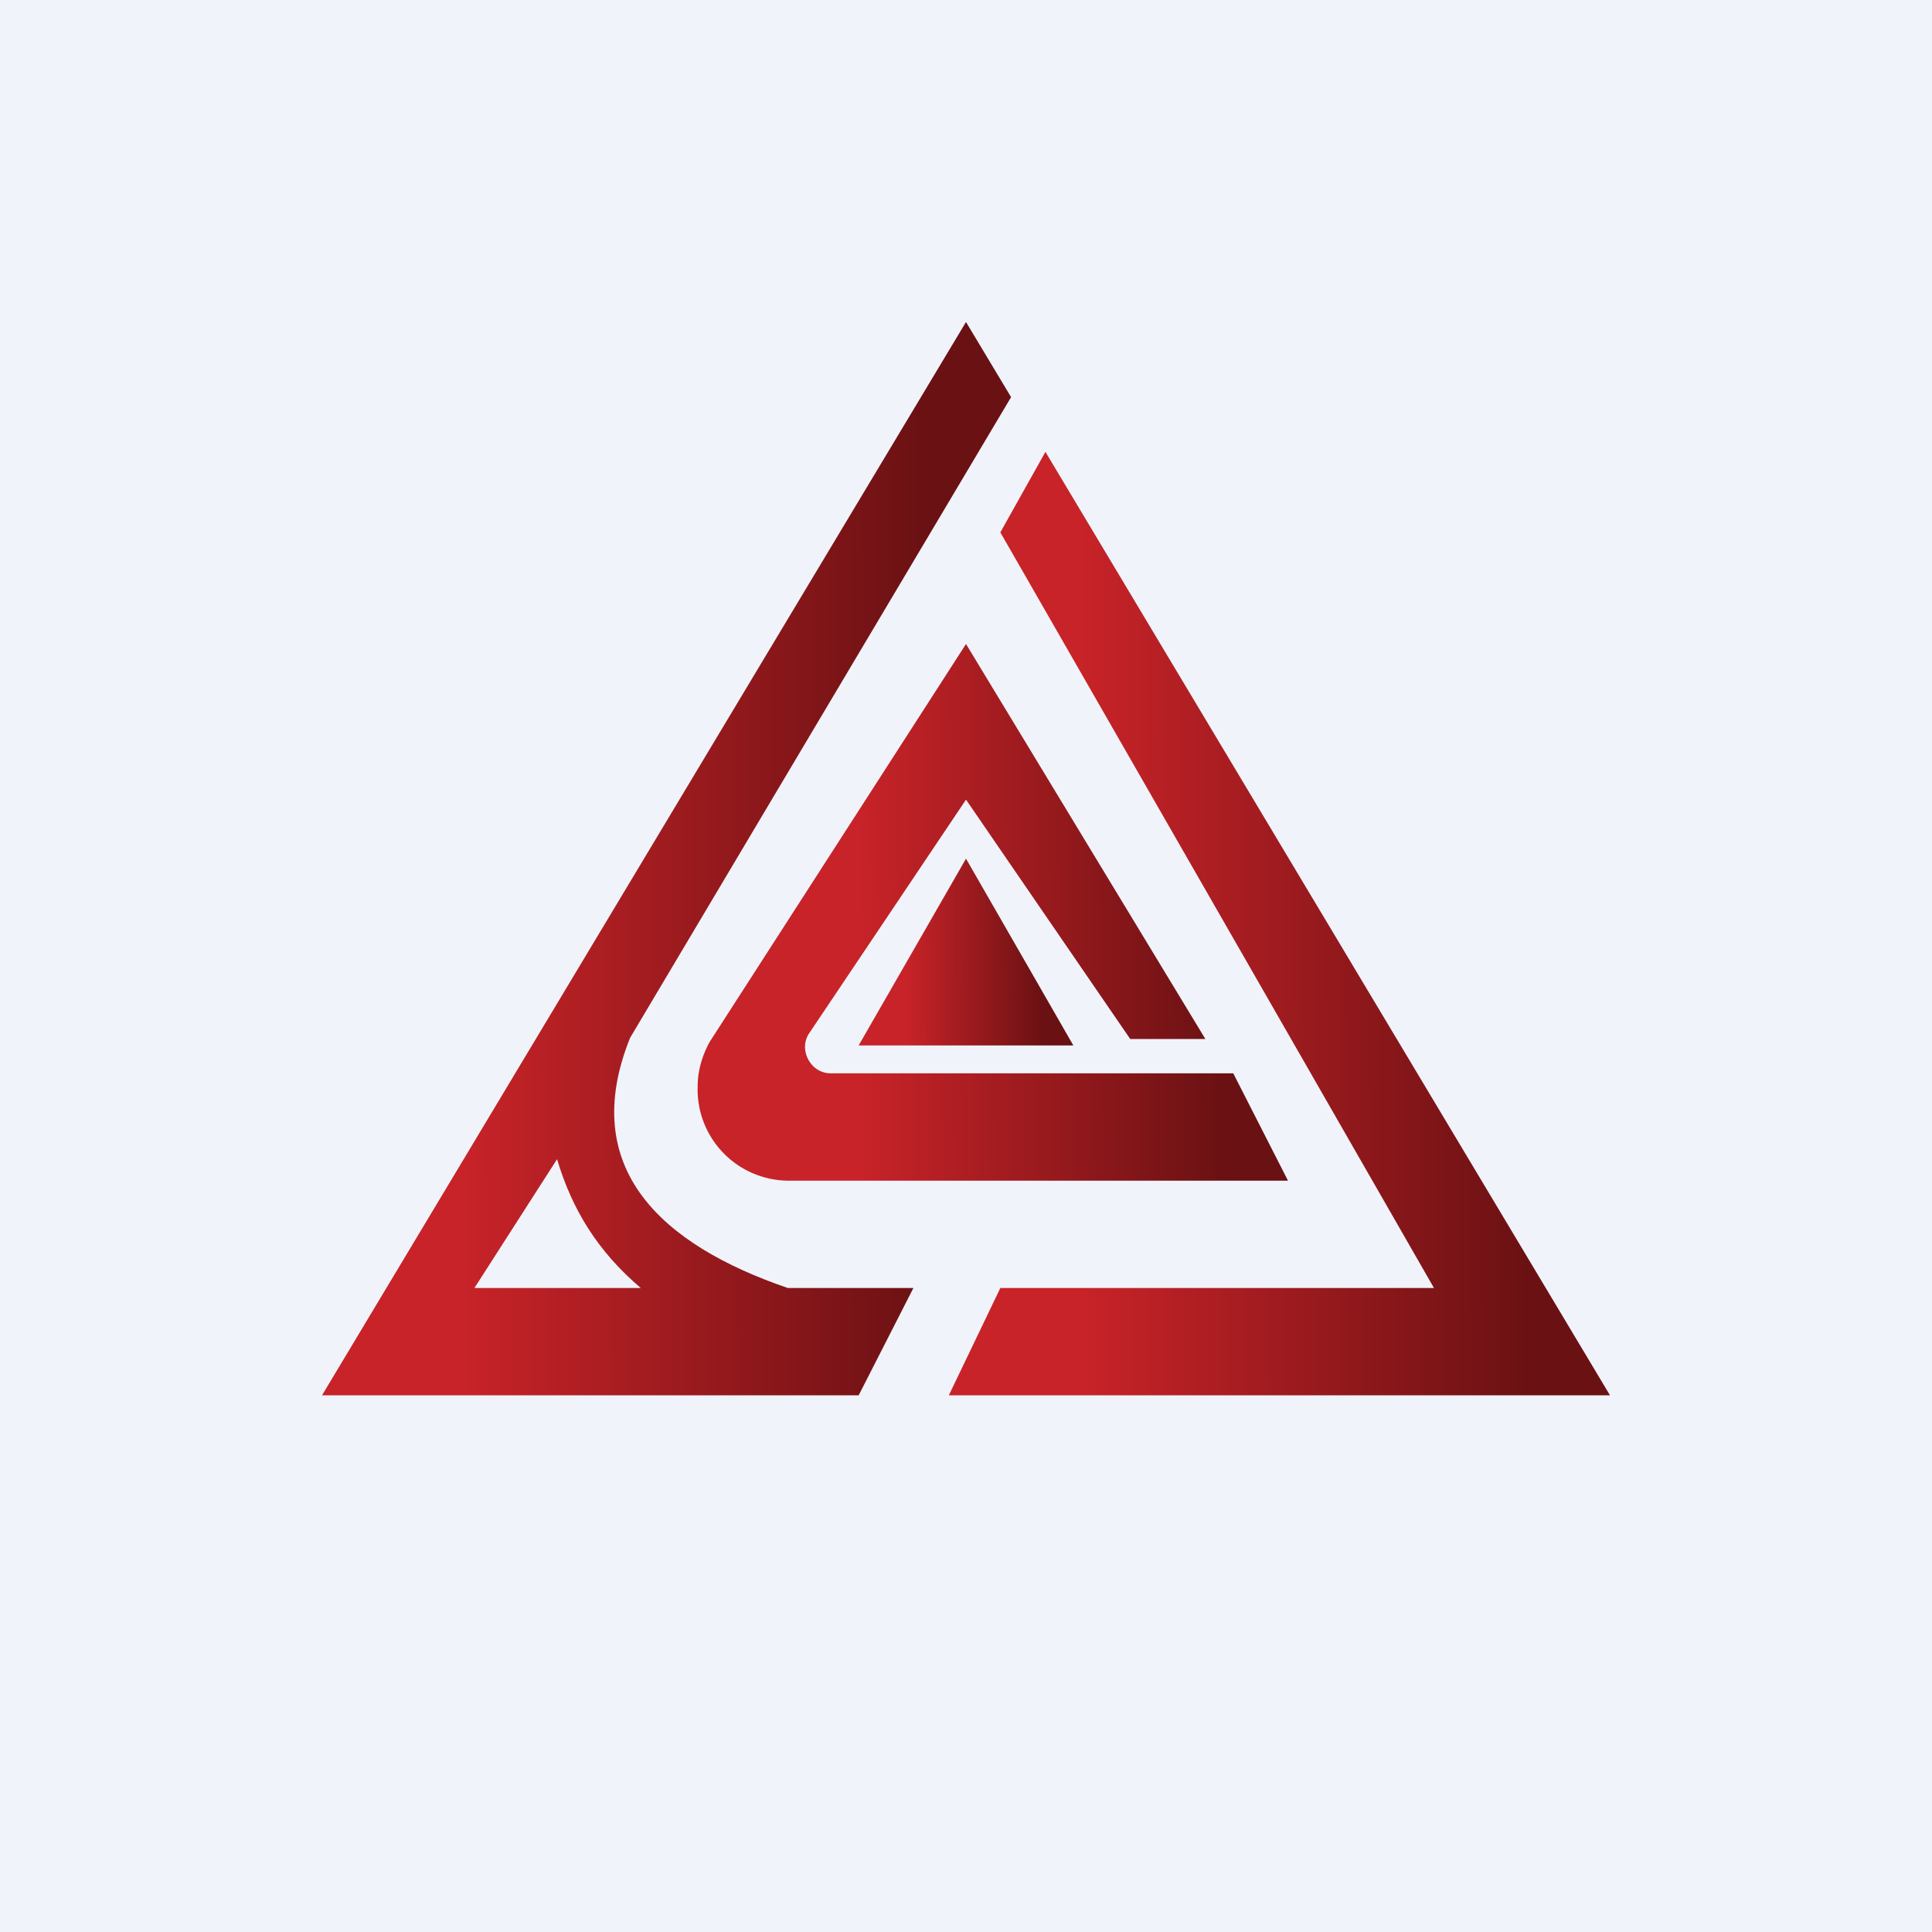
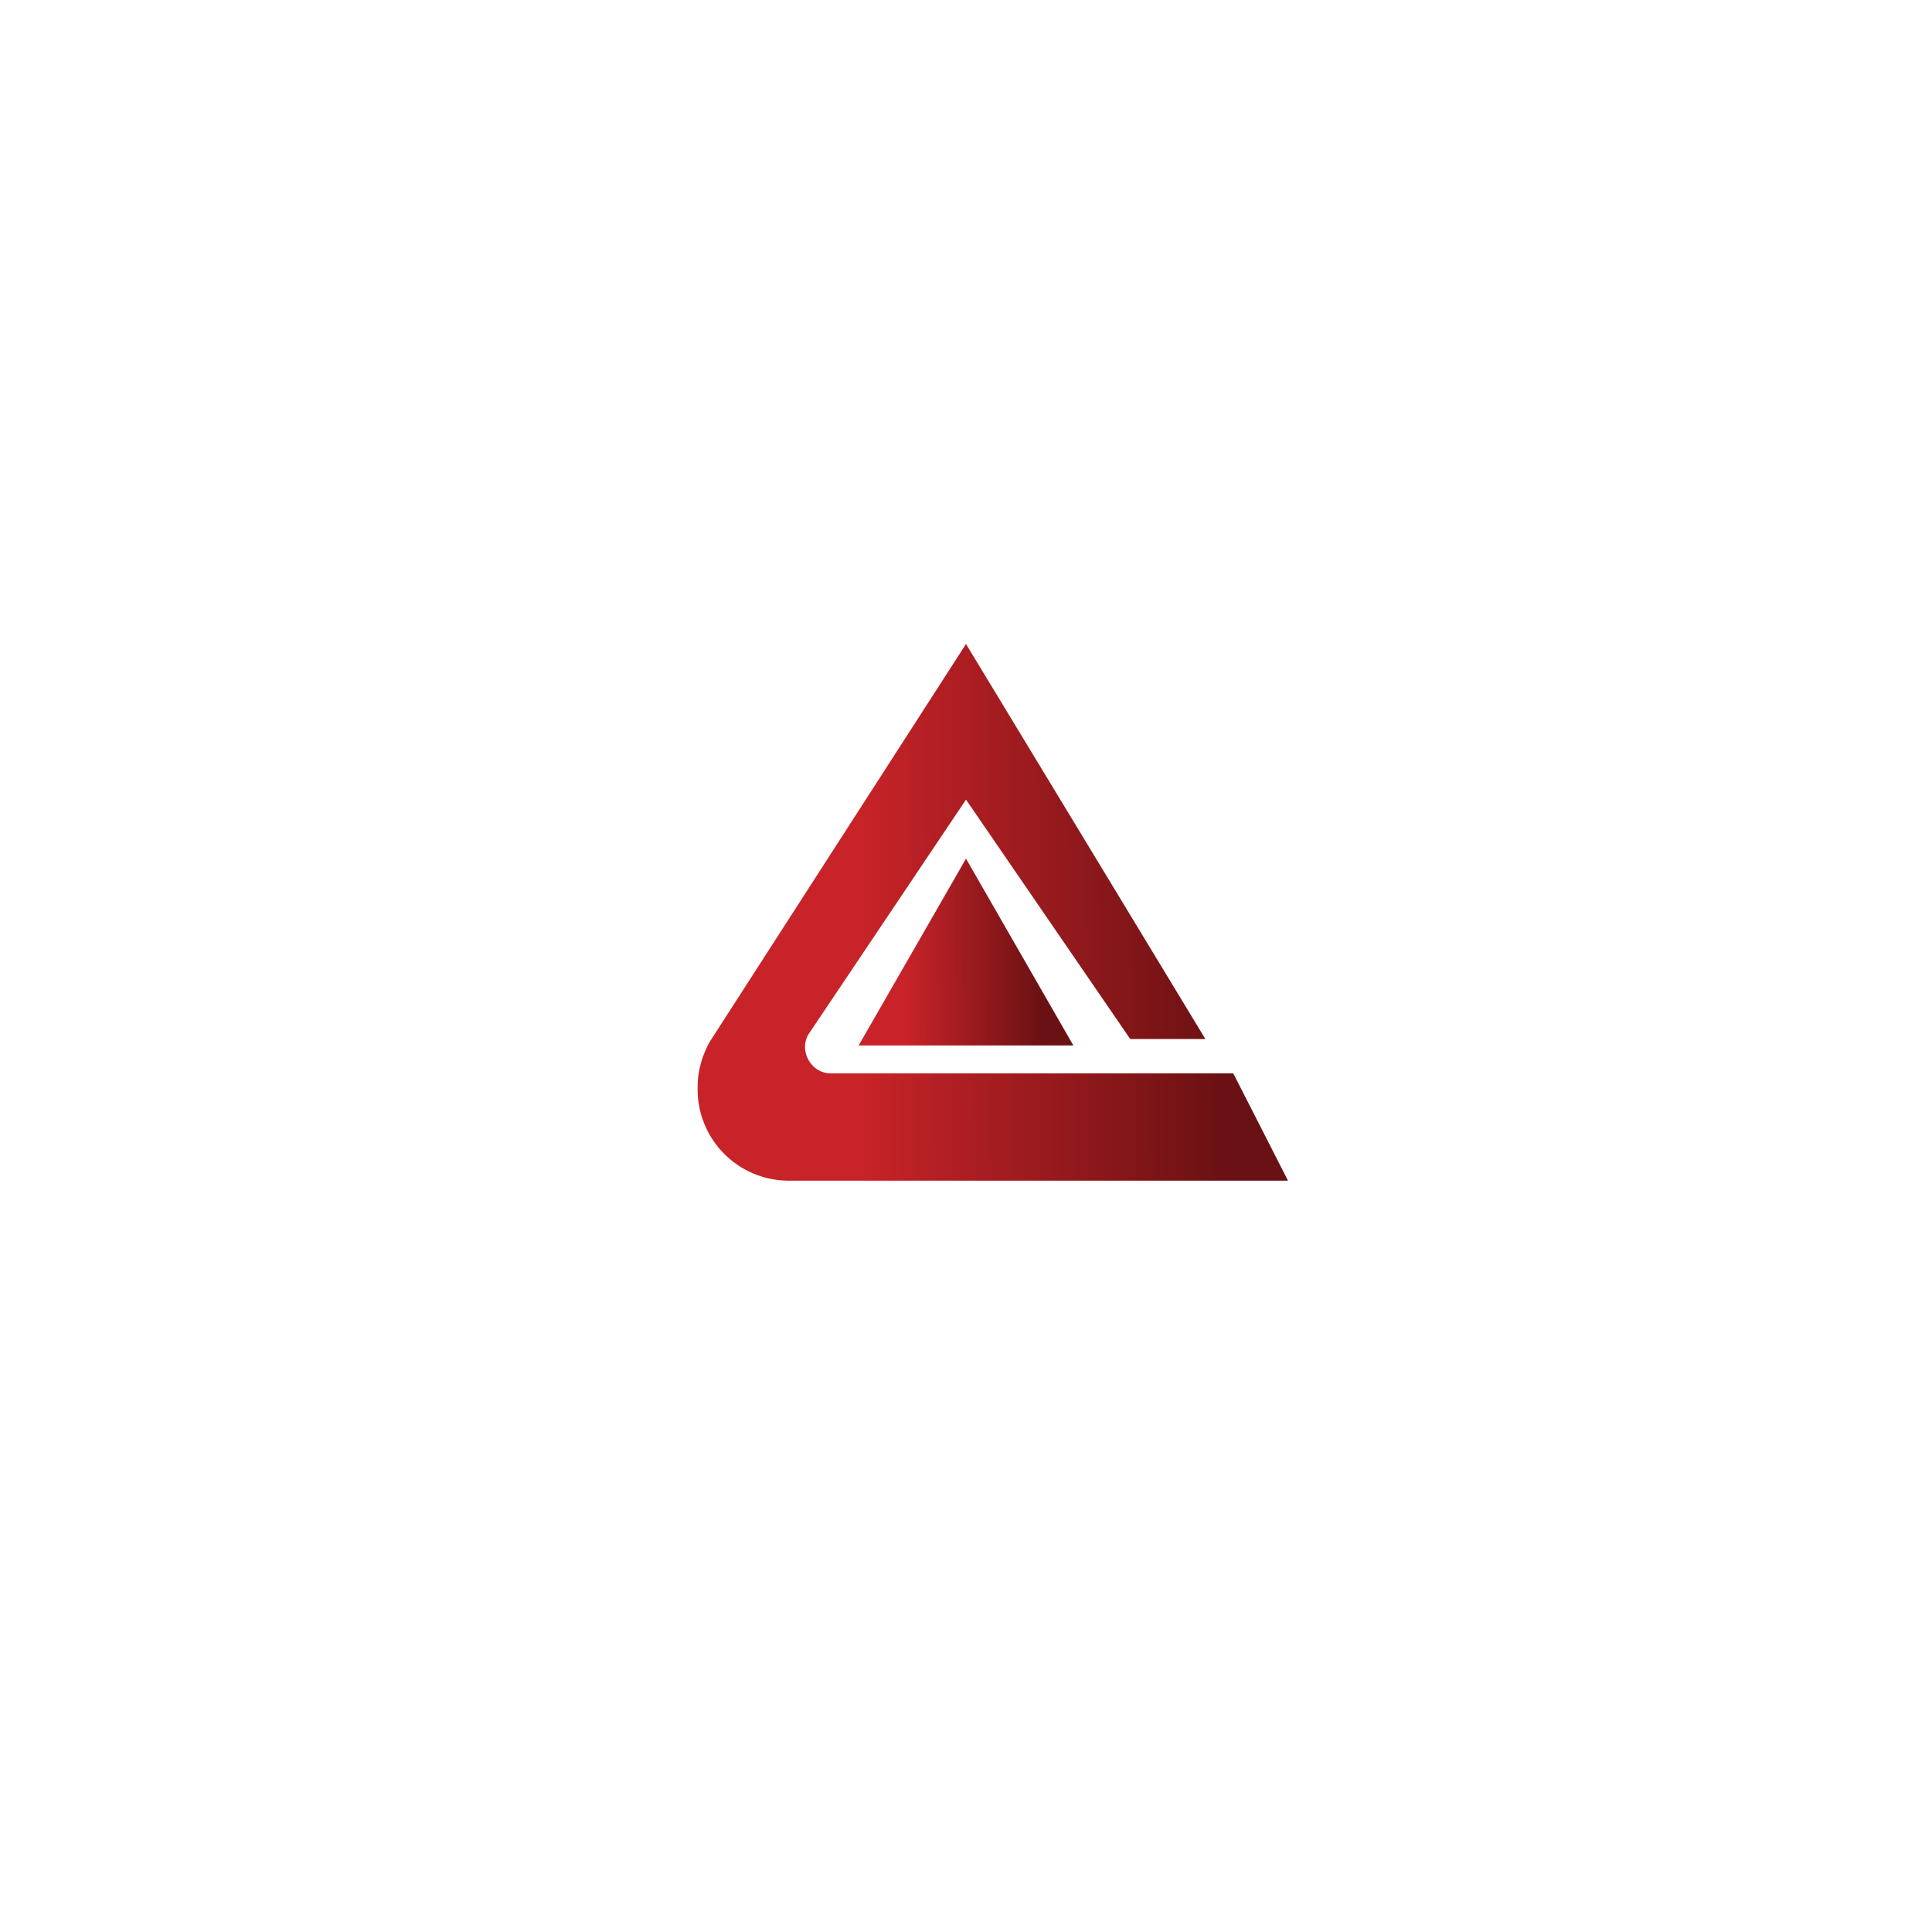
<svg xmlns="http://www.w3.org/2000/svg" width="18" height="18" viewBox="0 0 18 18">
-   <path fill="#F0F3FA" d="M0 0h18v18H0z" />
  <path d="m9 8 1 1.74H8L9 8Z" fill="url(#a)" />
  <path d="m11.49 10 .51 1H7.34a.85.85 0 0 1-.84-.88c0-.14.04-.28.11-.41L9 6l2.23 3.68h-.7L9 7.45 7.53 9.64a.24.24 0 0 0-.03.11c0 .13.1.25.24.25h3.75Z" fill="url(#b)" />
-   <path d="m9 3 .42.7-3.55 5.97c-.49 1.22.3 1.93 1.47 2.33h1.17L8 13H3L9 3Zm-3.03 9c-.4-.34-.64-.73-.78-1.2L4.42 12h1.55Z" fill="url(#c)" />
-   <path d="m9.32 4.96.42-.75L15 13H8.84l.48-1h4.04L9.32 4.96Z" fill="url(#d)" />
  <defs>
    <linearGradient id="a" x1="9.95" y1="9.21" x2="8.44" y2="9.22" gradientUnits="userSpaceOnUse">
      <stop offset=".15" stop-color="#6A1113" />
      <stop offset="1" stop-color="#C72328" />
    </linearGradient>
    <linearGradient id="b" x1="12" y1="8.5" x2="8.02" y2="8.53" gradientUnits="userSpaceOnUse">
      <stop offset=".15" stop-color="#6A1113" />
      <stop offset="1" stop-color="#C72328" />
    </linearGradient>
    <linearGradient id="c" x1="9.42" y1="8" x2="4.31" y2="8.02" gradientUnits="userSpaceOnUse">
      <stop offset=".15" stop-color="#6A1113" />
      <stop offset="1" stop-color="#C72328" />
    </linearGradient>
    <linearGradient id="d" x1="15" y1="8.65" x2="10.09" y2="8.67" gradientUnits="userSpaceOnUse">
      <stop offset=".15" stop-color="#6A1113" />
      <stop offset="1" stop-color="#C72328" />
    </linearGradient>
  </defs>
</svg>